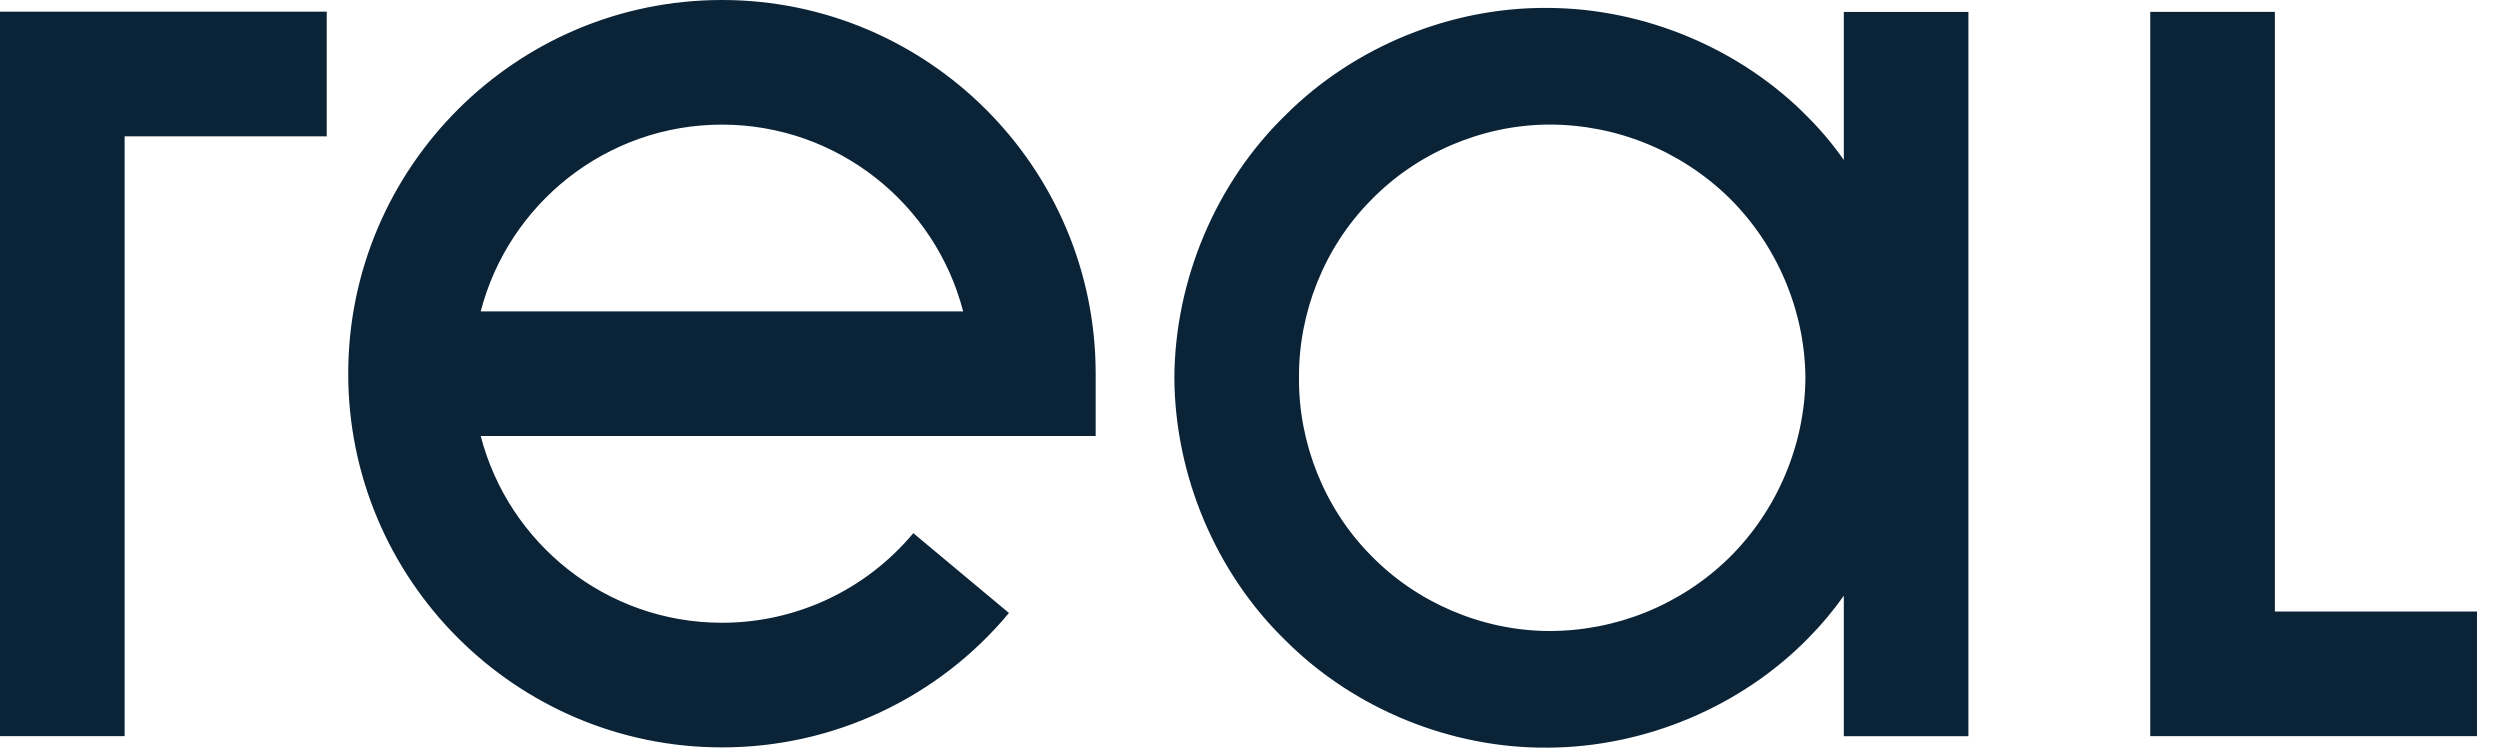
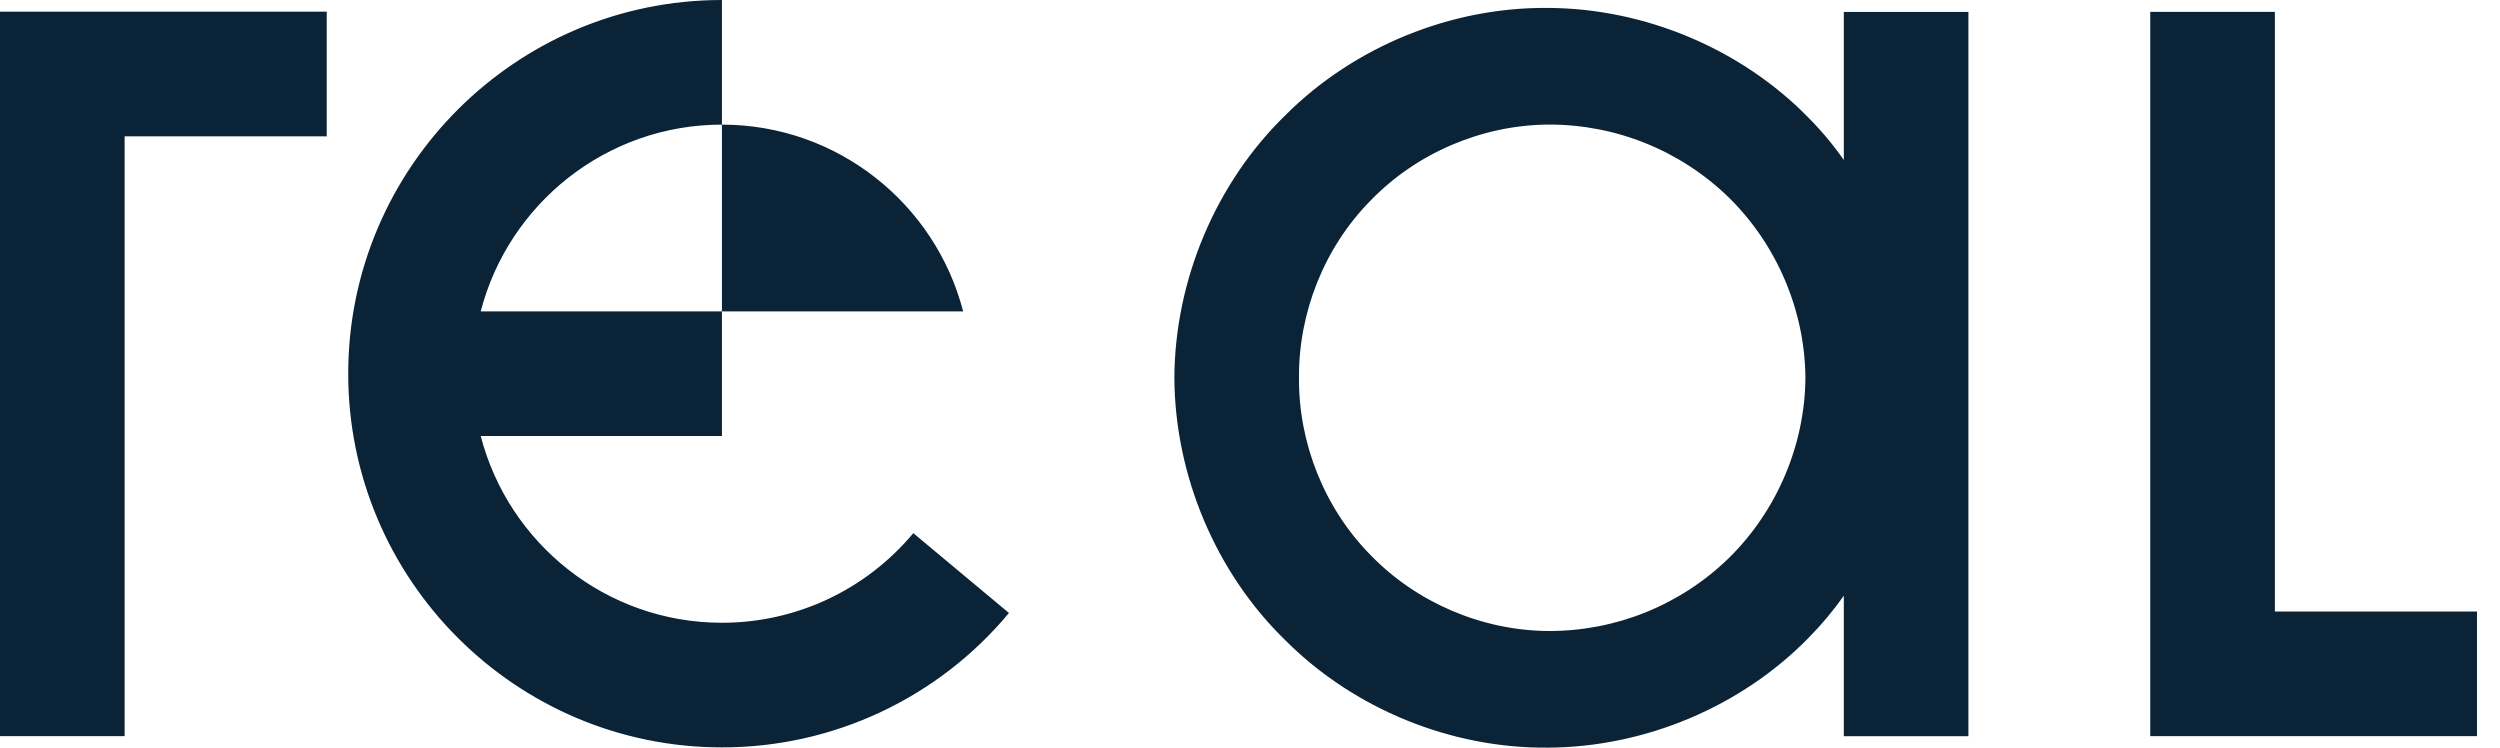
<svg xmlns="http://www.w3.org/2000/svg" width="107" height="32" viewBox="0 0 107 32" fill="none">
-   <path d="M78.915 0.511V6.847C78.463 6.2 77.956 5.593 77.4 5.034C74.519 2.088 70.402 0.36 66.263 0.339C62.125 0.297 57.964 1.982 55.02 4.926C52.034 7.828 50.285 11.988 50.263 16.169C50.285 20.351 52.034 24.511 55.02 27.412C57.964 30.356 62.125 32.042 66.263 31.999C70.402 31.978 74.519 30.25 77.4 27.306C77.956 26.746 78.463 26.14 78.915 25.493V31.509H84.248V0.511H78.915ZM73.987 23.893C71.92 25.903 69.146 27.021 66.263 27.007C63.426 26.986 60.631 25.791 58.669 23.765C56.685 21.759 55.575 18.965 55.597 16.17C55.575 13.375 56.685 10.58 58.669 8.575C60.631 6.548 63.426 5.353 66.263 5.332C69.146 5.318 71.92 6.436 73.987 8.447C76.034 10.453 77.25 13.268 77.272 16.169C77.25 19.071 76.034 21.887 73.987 23.893ZM5.334 31.507H0V0.5H13.984V5.834H5.334V31.507ZM106.015 31.507H92.031V0.508H97.365V26.173H106.015V31.507ZM30.899 31.988C22.079 31.988 14.904 24.813 14.904 15.994C14.904 7.176 22.079 0 30.899 0C39.718 0 46.895 7.175 46.895 15.994V18.661H20.575C21.762 23.253 25.94 26.654 30.899 26.654C34.07 26.654 37.054 25.256 39.09 22.819L43.183 26.236C41.684 28.038 39.806 29.488 37.683 30.482C35.559 31.477 33.243 31.991 30.899 31.988ZM20.575 13.328H41.223C40.036 8.736 35.858 5.334 30.899 5.334C25.94 5.334 21.762 8.736 20.575 13.328Z" fill="#0A2337" />
+   <path d="M78.915 0.511V6.847C78.463 6.2 77.956 5.593 77.4 5.034C74.519 2.088 70.402 0.36 66.263 0.339C62.125 0.297 57.964 1.982 55.02 4.926C52.034 7.828 50.285 11.988 50.263 16.169C50.285 20.351 52.034 24.511 55.02 27.412C57.964 30.356 62.125 32.042 66.263 31.999C70.402 31.978 74.519 30.25 77.4 27.306C77.956 26.746 78.463 26.14 78.915 25.493V31.509H84.248V0.511H78.915ZM73.987 23.893C71.92 25.903 69.146 27.021 66.263 27.007C63.426 26.986 60.631 25.791 58.669 23.765C56.685 21.759 55.575 18.965 55.597 16.17C55.575 13.375 56.685 10.58 58.669 8.575C60.631 6.548 63.426 5.353 66.263 5.332C69.146 5.318 71.92 6.436 73.987 8.447C76.034 10.453 77.25 13.268 77.272 16.169C77.25 19.071 76.034 21.887 73.987 23.893ZM5.334 31.507H0V0.5H13.984V5.834H5.334V31.507ZM106.015 31.507H92.031V0.508H97.365V26.173H106.015V31.507ZM30.899 31.988C22.079 31.988 14.904 24.813 14.904 15.994C14.904 7.176 22.079 0 30.899 0V18.661H20.575C21.762 23.253 25.94 26.654 30.899 26.654C34.07 26.654 37.054 25.256 39.09 22.819L43.183 26.236C41.684 28.038 39.806 29.488 37.683 30.482C35.559 31.477 33.243 31.991 30.899 31.988ZM20.575 13.328H41.223C40.036 8.736 35.858 5.334 30.899 5.334C25.94 5.334 21.762 8.736 20.575 13.328Z" fill="#0A2337" />
</svg>